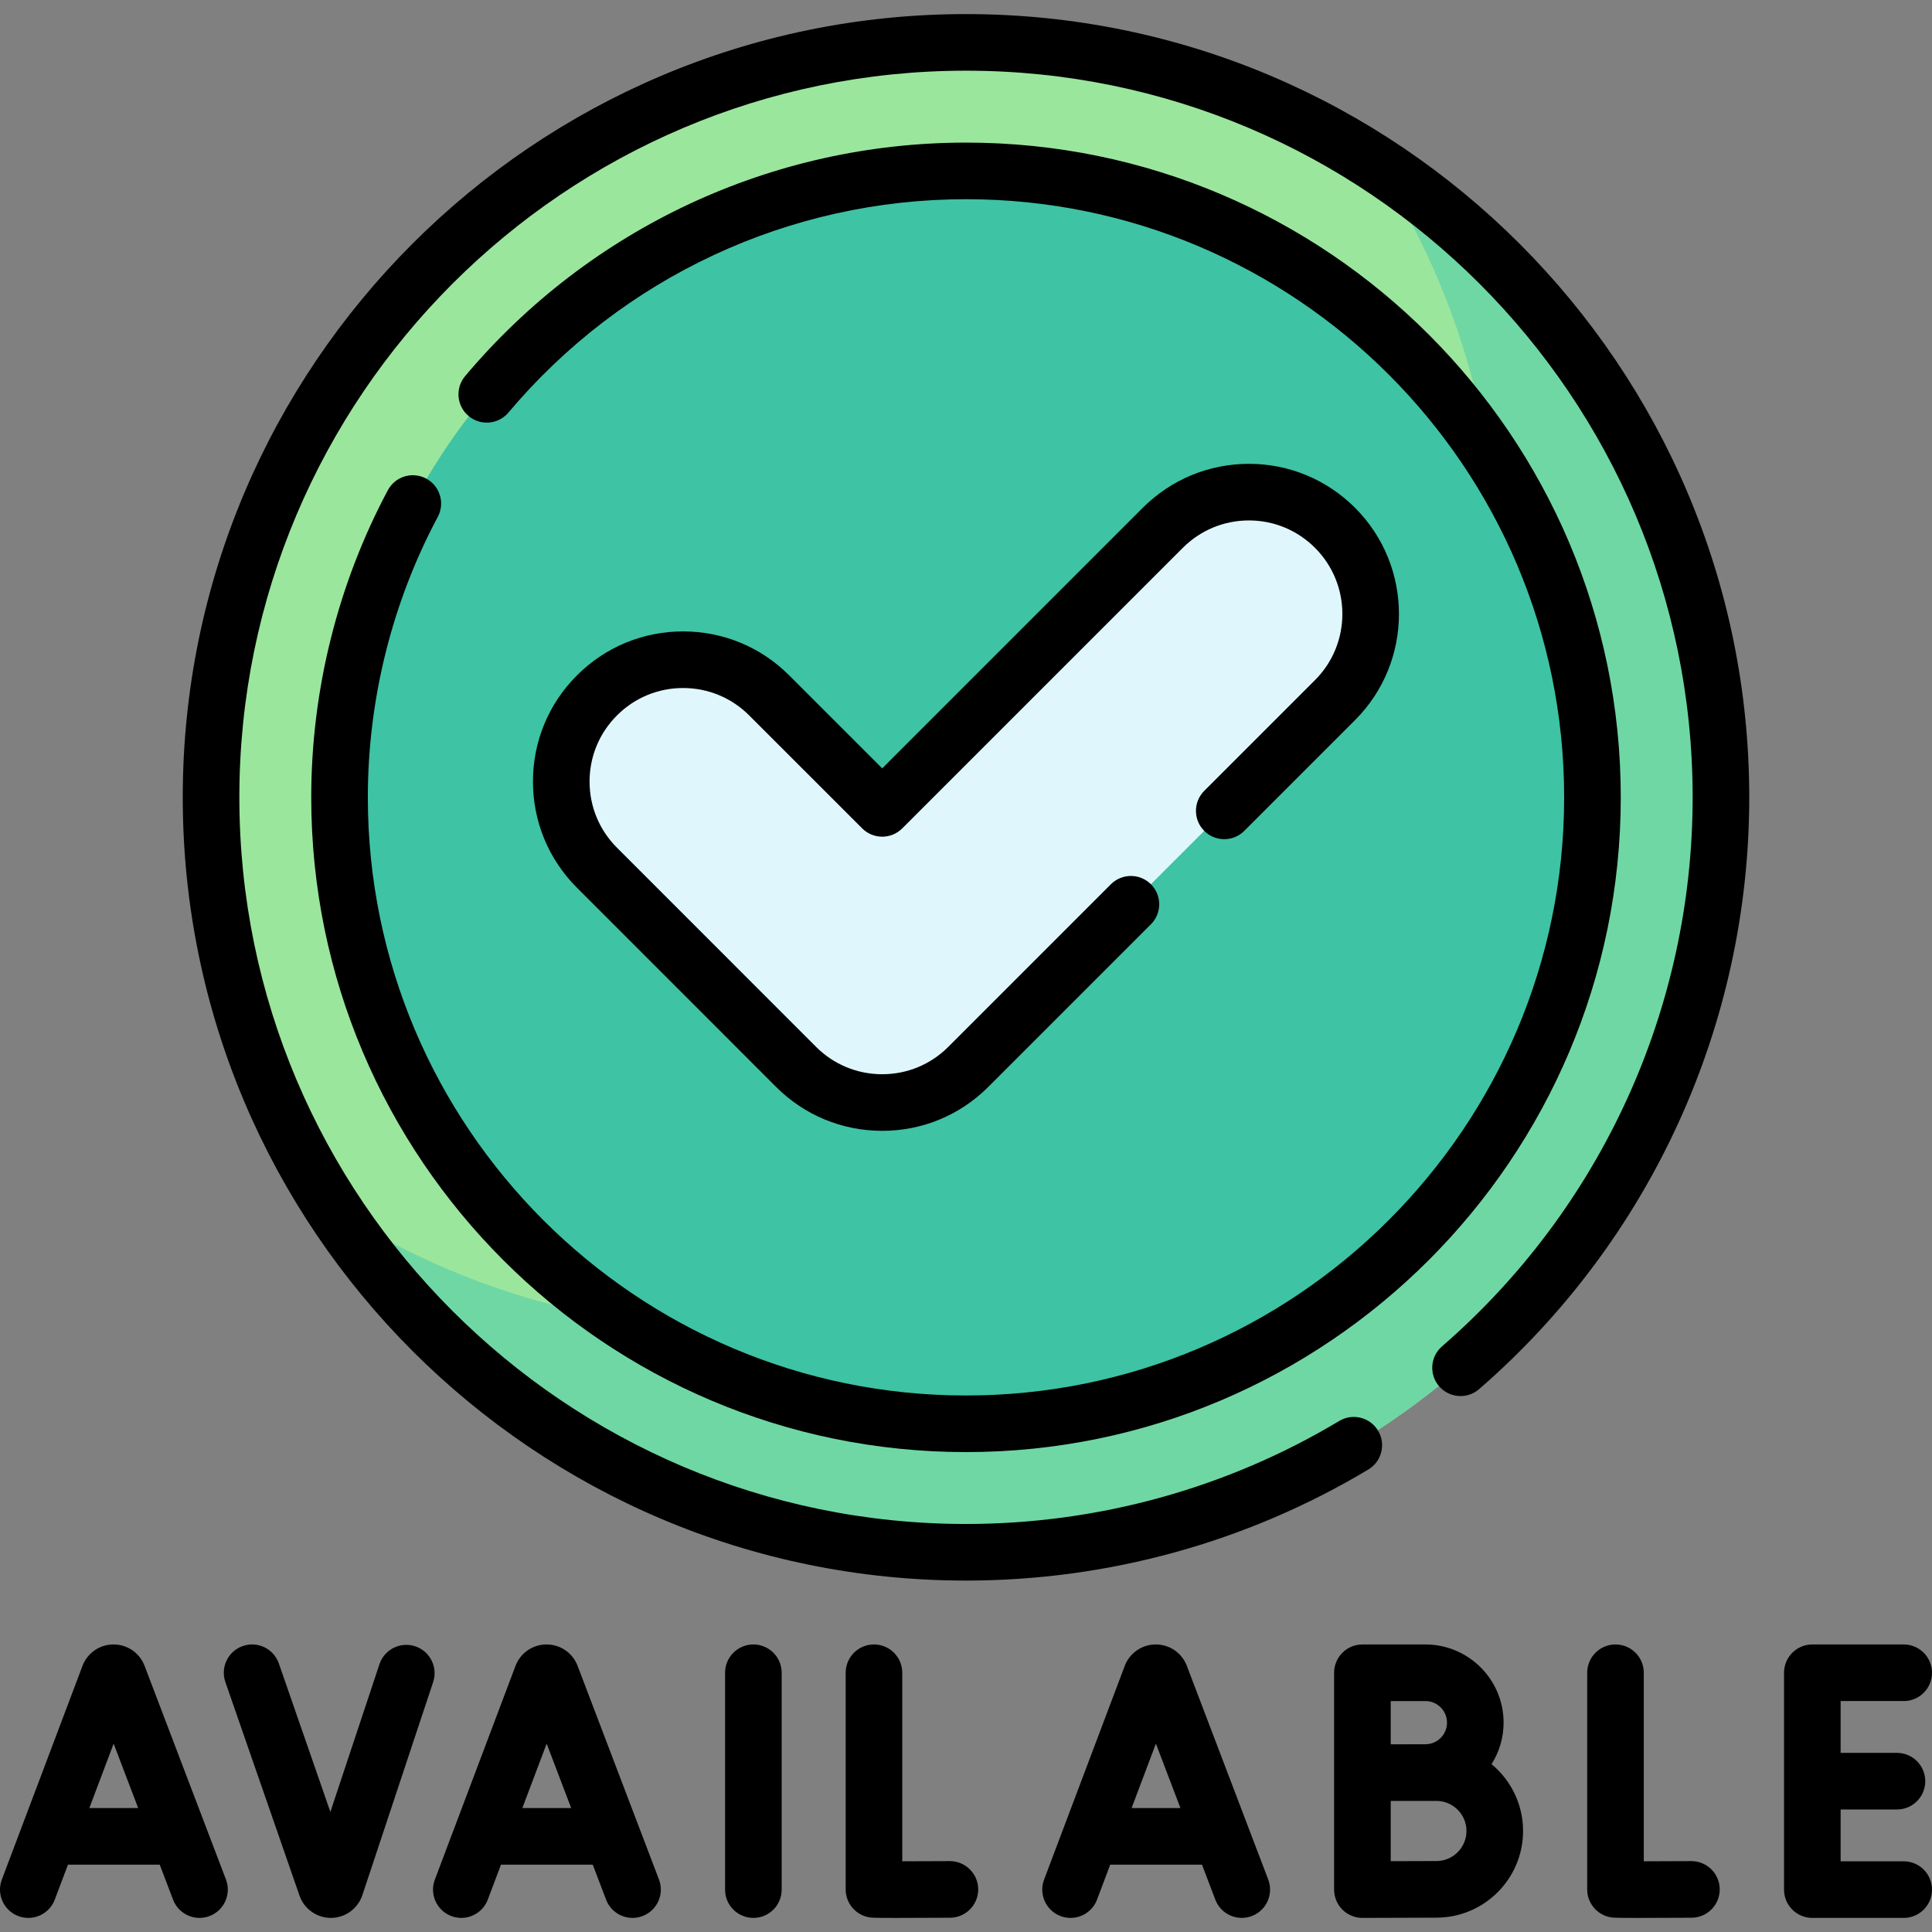
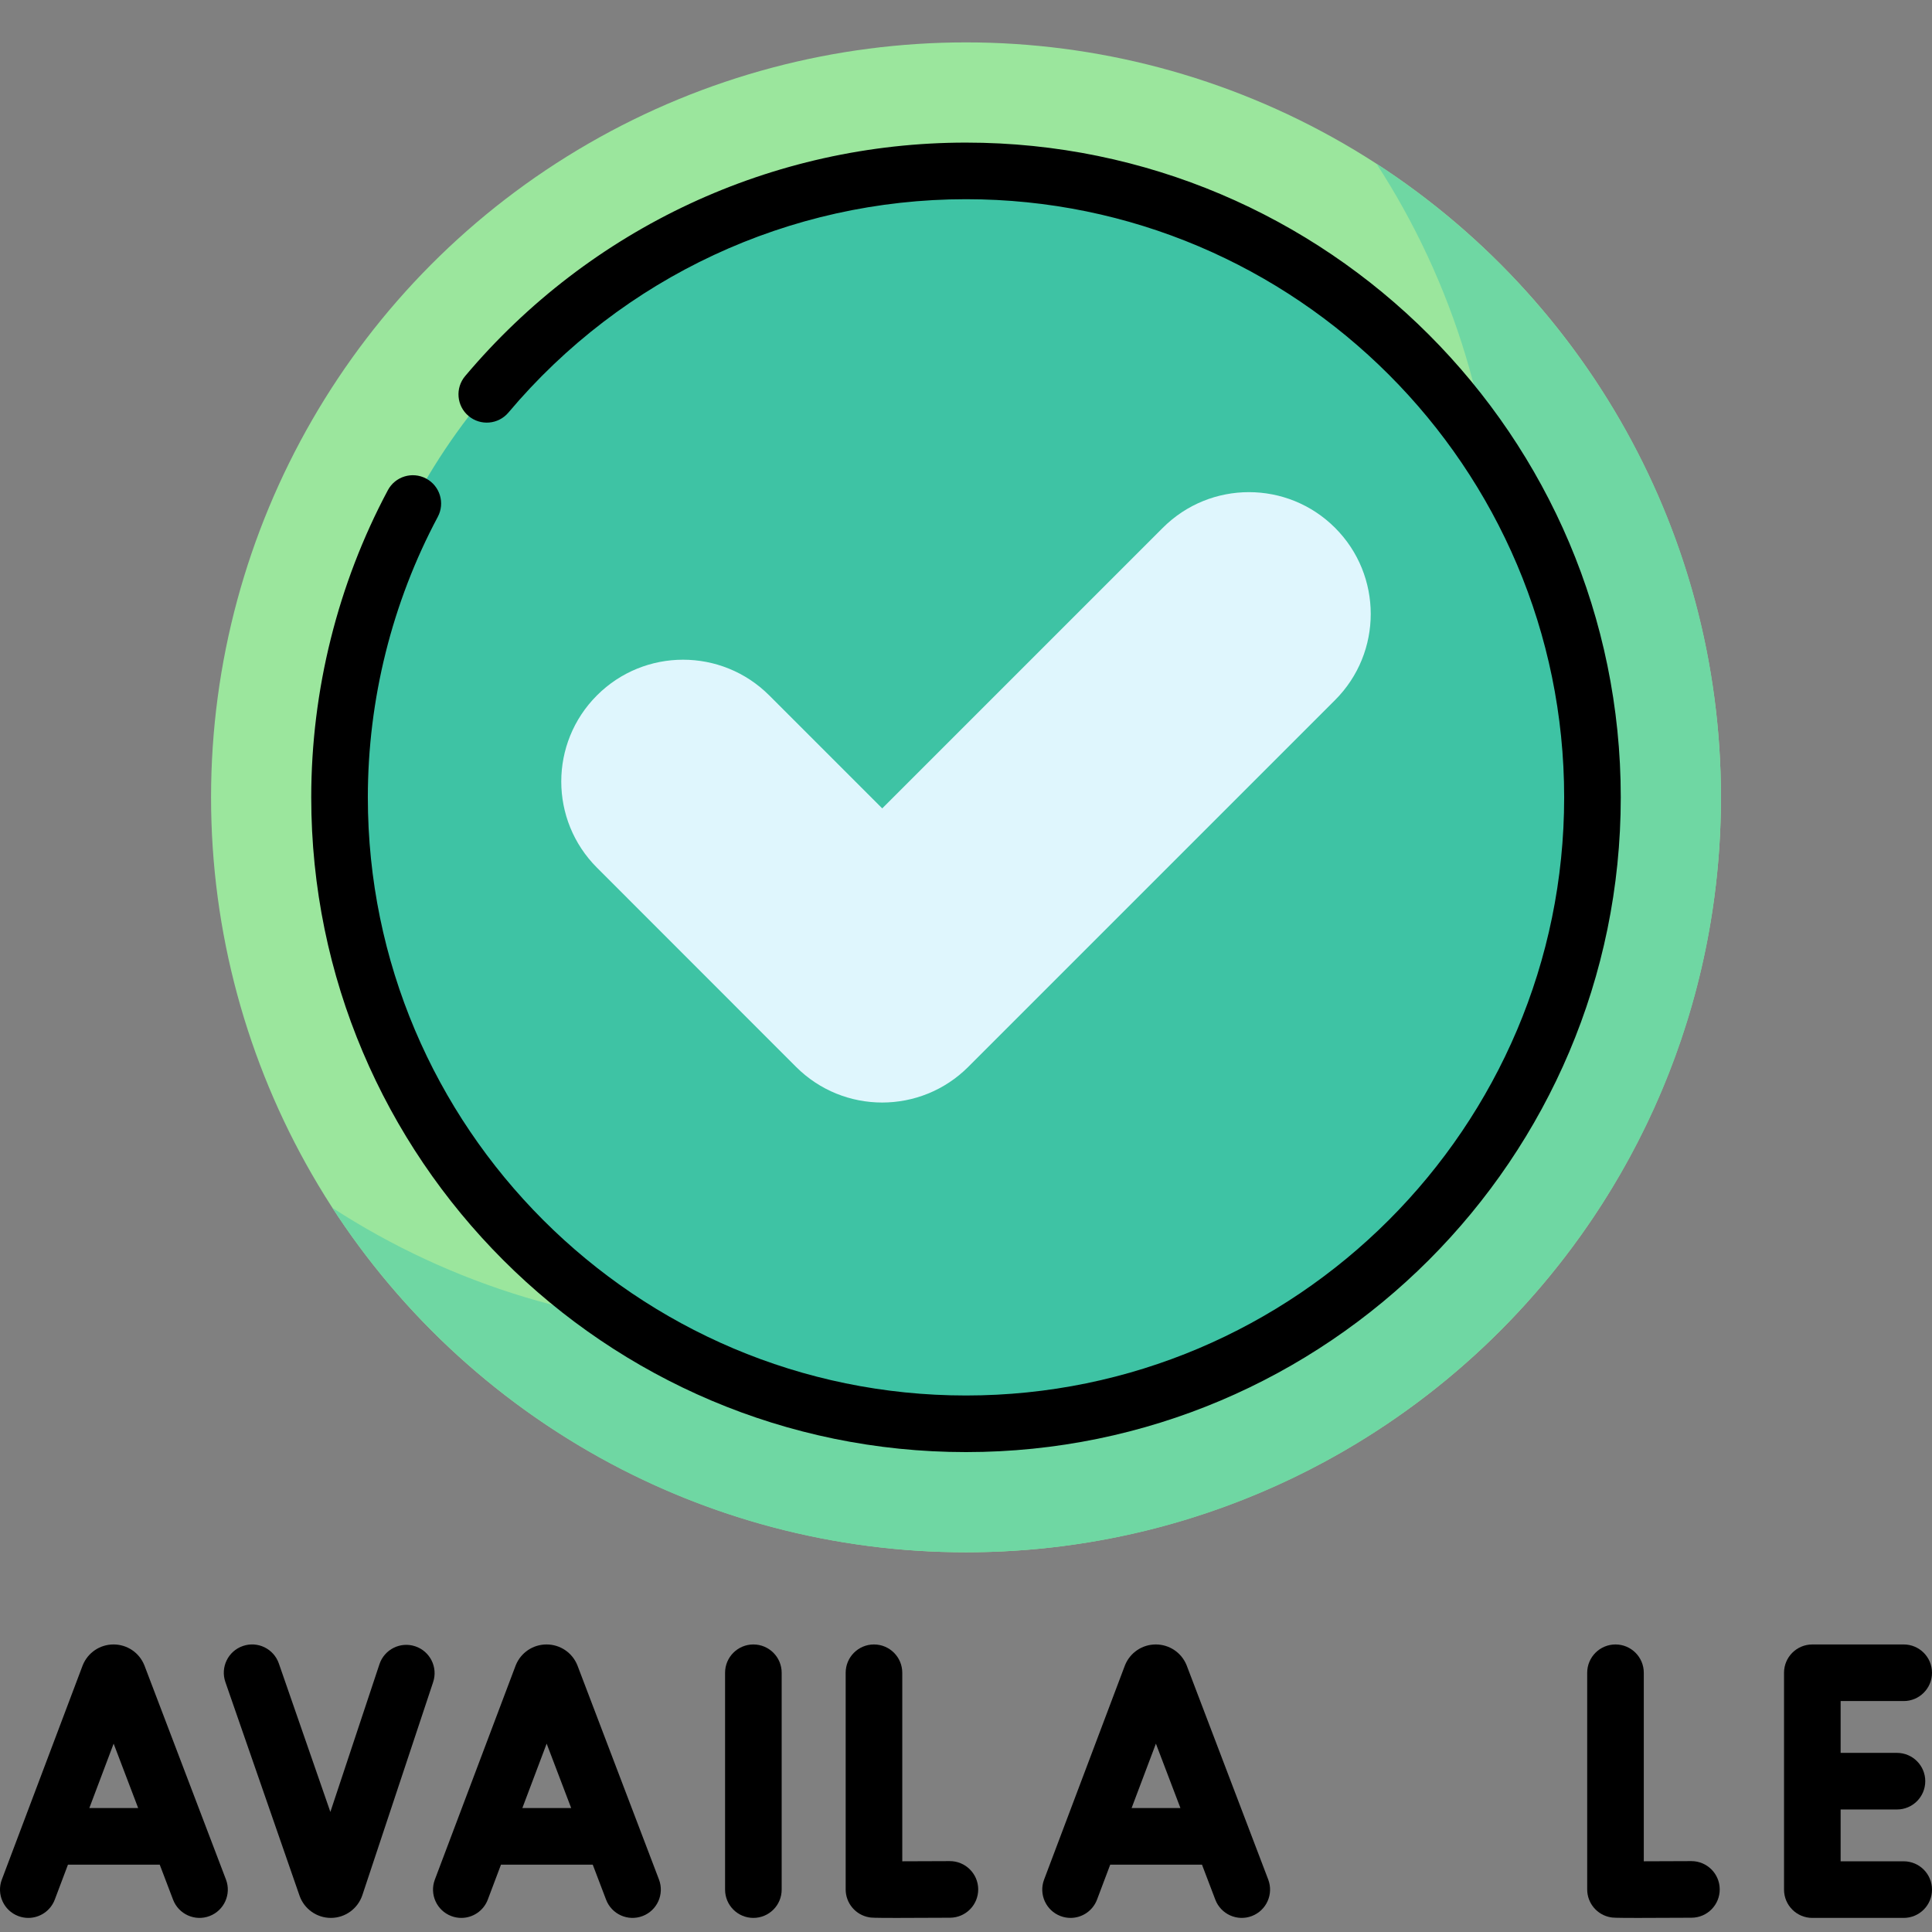
<svg xmlns="http://www.w3.org/2000/svg" id="Capa_1" enable-background="new 0 0 512 512" height="512" viewBox="0 0 512 512" width="512">
  <rect x="0" y="0" width="512" height="512" fill="#808080" stroke="none" />
  <g>
    <g>
      <circle cx="256.001" cy="211.303" fill="#9be69d" r="200.069" />
    </g>
    <g>
      <path d="m364.776 43.372c20.325 31.314 32.138 68.663 32.138 108.775 0 110.495-89.574 200.069-200.069 200.069-40.112 0-77.461-11.813-108.775-32.138 35.663 54.944 97.548 91.294 167.931 91.294 110.495 0 200.069-89.574 200.069-200.069 0-70.382-36.35-132.268-91.294-167.931z" fill="#6fd7a3" />
    </g>
    <g>
      <circle cx="256.001" cy="211.303" fill="#3ec3a4" r="166.014" />
    </g>
    <g>
      <path d="m308.154 139.879-74.354 74.354-29.947-29.947c-12.608-12.608-33.049-12.608-45.656 0-12.605 12.605-12.608 33.042-.005 45.651l52.759 52.785c12.605 12.611 33.048 12.614 45.656.005l97.198-97.198c12.606-12.606 12.606-33.045 0-45.651-12.606-12.605-33.044-12.605-45.651.001z" fill="#dff6fd" />
    </g>
    <g>
      <path d="m504.5 493.264h-16.714v-13.733h14.929c4.143 0 7.5-3.357 7.5-7.5s-3.357-7.5-7.5-7.5h-14.929v-13.733h16.714c4.143 0 7.5-3.357 7.5-7.5s-3.357-7.5-7.5-7.5h-24.214c-4.143 0-7.5 3.357-7.5 7.5v57.467c0 4.143 3.357 7.5 7.5 7.5h24.214c4.143 0 7.5-3.357 7.5-7.5s-3.357-7.501-7.5-7.501z" />
-       <path d="m395.277 467.523c2.011-3.193 3.193-6.957 3.193-11.001 0-11.427-9.297-20.724-20.724-20.724h-16.692c-4.143 0-7.5 3.357-7.5 7.5v57.467c0 1.995.795 3.907 2.208 5.315 1.406 1.399 3.309 2.185 5.292 2.185h.033c.002 0 15.346-.068 19.574-.068 12.665 0 22.969-10.304 22.969-22.968 0-7.118-3.254-13.49-8.353-17.706zm-17.53-16.725c3.156 0 5.724 2.567 5.724 5.724 0 3.155-2.567 5.723-5.724 5.723-1.219 0-9.192.016-9.192.016v-11.462h9.192zm2.915 42.398c-2.235 0-7.563.019-12.107.037v-15.962c1.043-.004 12.107-.012 12.107-.012 4.394 0 7.969 3.575 7.969 7.969-.001 4.394-3.576 7.968-7.969 7.968z" />
      <path d="m38.304 441.438c-.021-.059-.045-.115-.068-.173-1.358-3.319-4.555-5.466-8.142-5.468-.001 0-.003 0-.005 0-3.584 0-6.78 2.143-8.142 5.458-.027.067-.054.134-.079.201l-21.383 56.66c-1.463 3.876.493 8.203 4.368 9.665.872.329 1.768.485 2.647.485 3.03 0 5.885-1.851 7.018-4.854l3.494-9.259h24.318l3.534 9.279c1.475 3.873 5.811 5.815 9.678 4.34 3.871-1.475 5.814-5.808 4.34-9.678zm-14.63 37.716 6.442-17.07 6.501 17.07z" />
      <path d="m153.058 441.438c-.021-.059-.045-.115-.068-.173-1.358-3.318-4.553-5.464-8.138-5.468-.003 0-.005 0-.008 0-3.582 0-6.777 2.14-8.141 5.453-.028.068-.056.137-.081.206l-21.383 56.659c-1.463 3.876.493 8.203 4.368 9.665.872.329 1.768.485 2.647.485 3.03 0 5.885-1.851 7.018-4.854l3.494-9.259h24.317l3.534 9.279c1.475 3.873 5.812 5.815 9.678 4.34 3.871-1.475 5.814-5.808 4.34-9.678zm-14.63 37.716 6.442-17.07 6.501 17.07z" />
      <path d="m314.514 441.438c-.021-.059-.045-.115-.068-.173-1.358-3.319-4.555-5.466-8.142-5.468-.001 0-.003 0-.005 0-3.584 0-6.78 2.143-8.142 5.458-.027.067-.054.134-.079.201l-21.383 56.659c-1.463 3.876.493 8.203 4.368 9.665.872.329 1.768.485 2.647.485 3.03 0 5.885-1.851 7.018-4.854l3.494-9.259h24.317l3.534 9.279c1.475 3.873 5.812 5.815 9.678 4.34 3.871-1.475 5.814-5.808 4.34-9.678zm-14.629 37.716 6.442-17.07 6.501 17.07z" />
      <path d="m199.652 435.798c-4.143 0-7.5 3.357-7.5 7.5v57.467c0 4.143 3.357 7.5 7.5 7.5s7.5-3.357 7.5-7.5v-57.467c0-4.143-3.358-7.5-7.5-7.5z" />
      <path d="m110.037 436.286c-3.928-1.308-8.176.82-9.481 4.753l-13.004 39.141-13.656-39.342c-1.358-3.914-5.634-5.991-9.544-4.626-3.913 1.357-5.984 5.631-4.626 9.544l19.666 56.66c1.247 3.505 4.573 5.848 8.289 5.848h.063c3.74-.026 7.062-2.425 8.281-6.015l18.764-56.482c1.307-3.93-.822-8.175-4.752-9.481z" />
      <path d="m251.693 493.216c-3.844.021-8.667.041-12.581.046v-49.965c0-4.143-3.357-7.5-7.5-7.5s-7.5 3.357-7.5 7.5v57.419c0 3.655 2.635 6.777 6.237 7.393.539.093.932.16 7.286.16 3.08 0 7.563-.017 14.142-.053 4.142-.023 7.48-3.399 7.458-7.542-.023-4.142-3.422-7.48-7.542-7.458z" />
      <path d="m448.246 493.216c-.015 0-.028 0-.043 0-3.844.021-8.667.041-12.581.046v-49.965c0-4.143-3.357-7.5-7.5-7.5s-7.5 3.357-7.5 7.5v57.419c0 3.655 2.635 6.777 6.237 7.393.539.093.932.16 7.286.16 3.08 0 7.563-.017 14.142-.053 4.142-.023 7.48-3.399 7.458-7.542-.023-4.128-3.376-7.458-7.499-7.458z" />
-       <path d="m256.001 3.731c-114.455 0-207.57 93.115-207.57 207.569 0 114.455 93.115 207.57 207.57 207.57 37.634 0 74.505-10.18 106.626-29.437 3.553-2.13 4.706-6.736 2.576-10.289s-6.737-4.705-10.289-2.576c-29.792 17.861-63.995 27.303-98.913 27.303-106.183 0-192.57-86.386-192.57-192.57 0-106.182 86.386-192.569 192.57-192.569s192.57 86.386 192.57 192.569c0 55.847-24.211 108.881-66.426 145.504-3.129 2.714-3.465 7.451-.75 10.58 2.716 3.13 7.452 3.465 10.58.75 45.5-39.473 71.595-96.636 71.595-156.834 0-114.455-93.114-207.57-207.569-207.57z" />
      <path d="m112.932 126.823c-3.659-1.95-8.198-.567-10.147 3.088-13.282 24.9-20.303 53.044-20.303 81.388 0 95.679 77.841 173.52 173.519 173.52s173.519-77.841 173.519-173.52c0-95.673-77.841-173.509-173.519-173.509-51.237 0-99.618 22.554-132.736 61.879-2.669 3.168-2.264 7.899.905 10.567 3.166 2.669 7.898 2.263 10.567-.905 30.262-35.932 74.461-56.541 121.263-56.541 87.408 0 158.519 71.107 158.519 158.509 0 87.408-71.111 158.52-158.519 158.52s-158.518-71.112-158.518-158.52c0-25.891 6.41-51.594 18.537-74.329 1.95-3.655.567-8.198-3.087-10.147z" />
-       <path d="m319.137 209.586c-2.929 2.93-2.929 7.678 0 10.607 2.93 2.928 7.678 2.928 10.607 0l29.359-29.359c15.51-15.511 15.51-40.747 0-56.258-7.518-7.517-17.505-11.656-28.123-11.656-10.613 0-20.603 4.139-28.134 11.656l-69.046 69.049-24.643-24.636c-7.511-7.518-17.501-11.657-28.13-11.657-10.63 0-20.62 4.14-28.124 11.65-7.52 7.507-11.661 17.5-11.661 28.138 0 10.625 4.137 20.613 11.645 28.123l52.761 52.779c7.516 7.516 17.506 11.657 28.131 11.66h.013c10.623 0 20.611-4.137 28.124-11.648l43.09-43.091c2.929-2.93 2.929-7.678 0-10.607-2.93-2.928-7.678-2.929-10.607.001l-43.089 43.09c-4.68 4.68-10.9 7.256-17.518 7.256-.002 0-.006 0-.008 0-6.62-.002-12.846-2.583-17.527-7.266l-52.761-52.78c-4.678-4.677-7.254-10.898-7.254-17.517 0-6.627 2.578-12.85 7.266-17.529 4.677-4.681 10.898-7.259 17.519-7.259 6.62 0 12.842 2.578 17.521 7.262l29.95 29.94c2.93 2.93 7.677 2.928 10.606 0l74.345-74.346c4.694-4.686 10.92-7.268 17.531-7.268s12.832 2.579 17.516 7.264c9.662 9.661 9.662 25.382 0 35.043z" />
    </g>
  </g>
</svg>